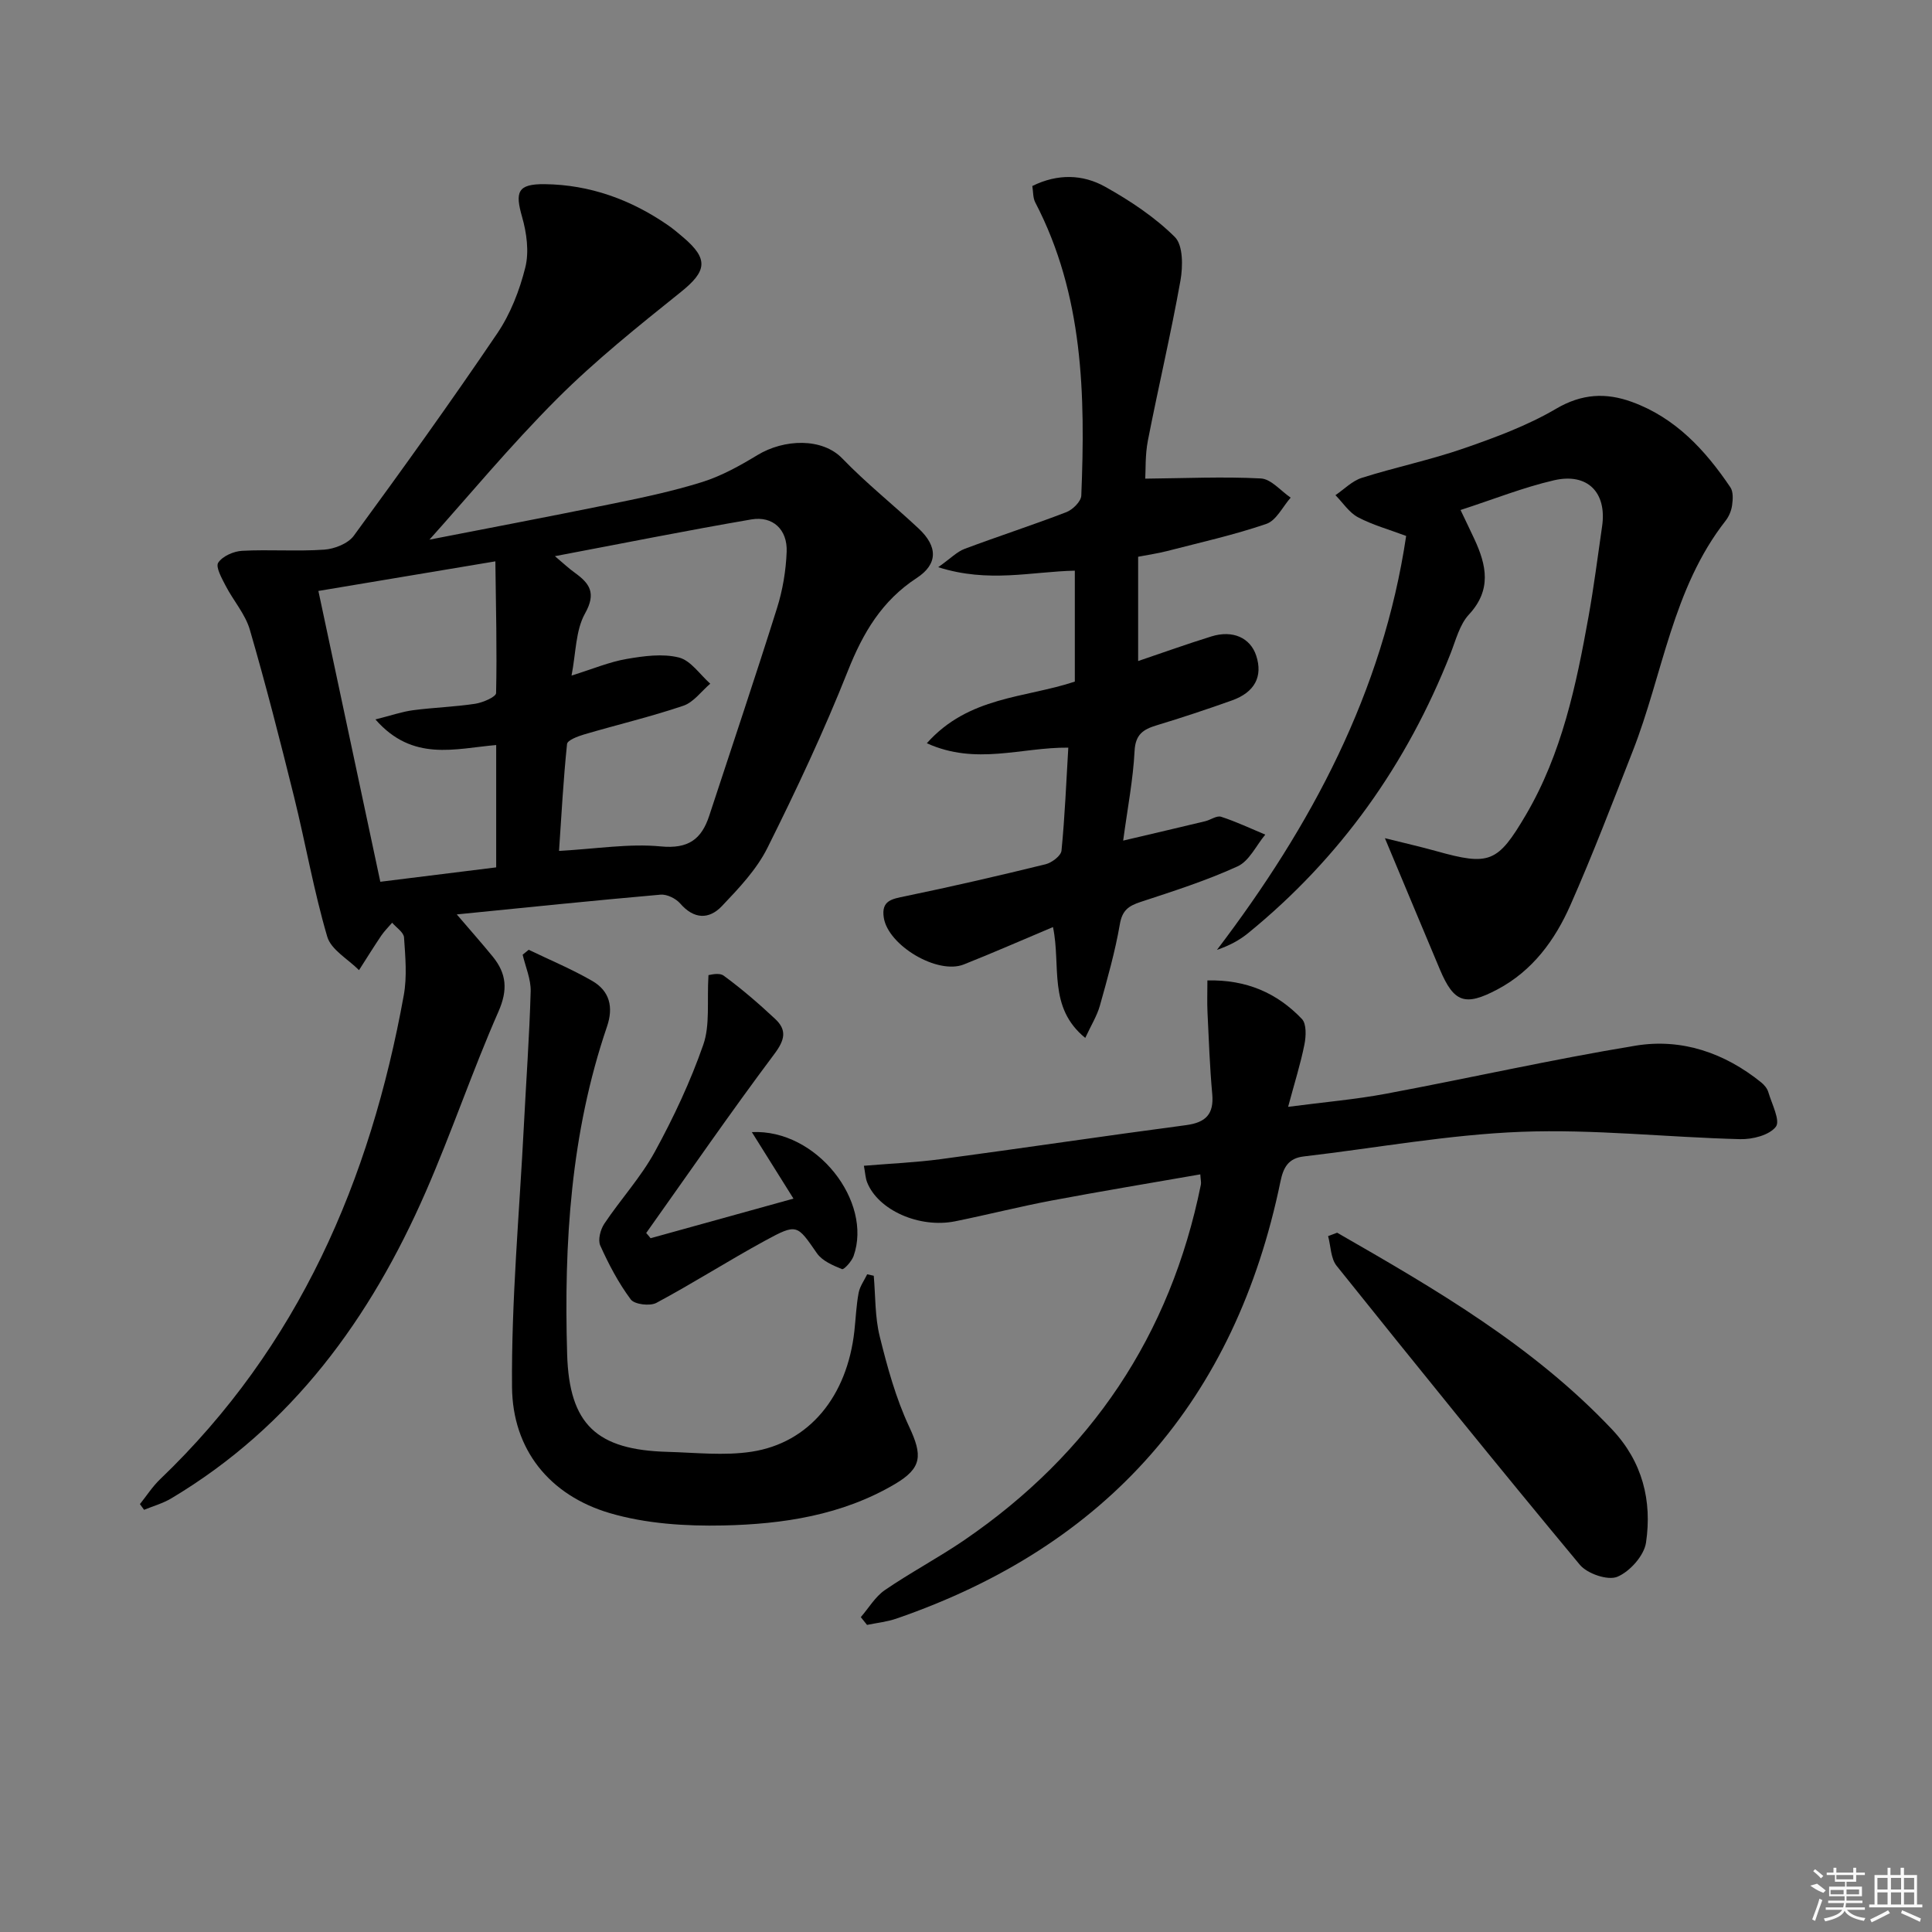
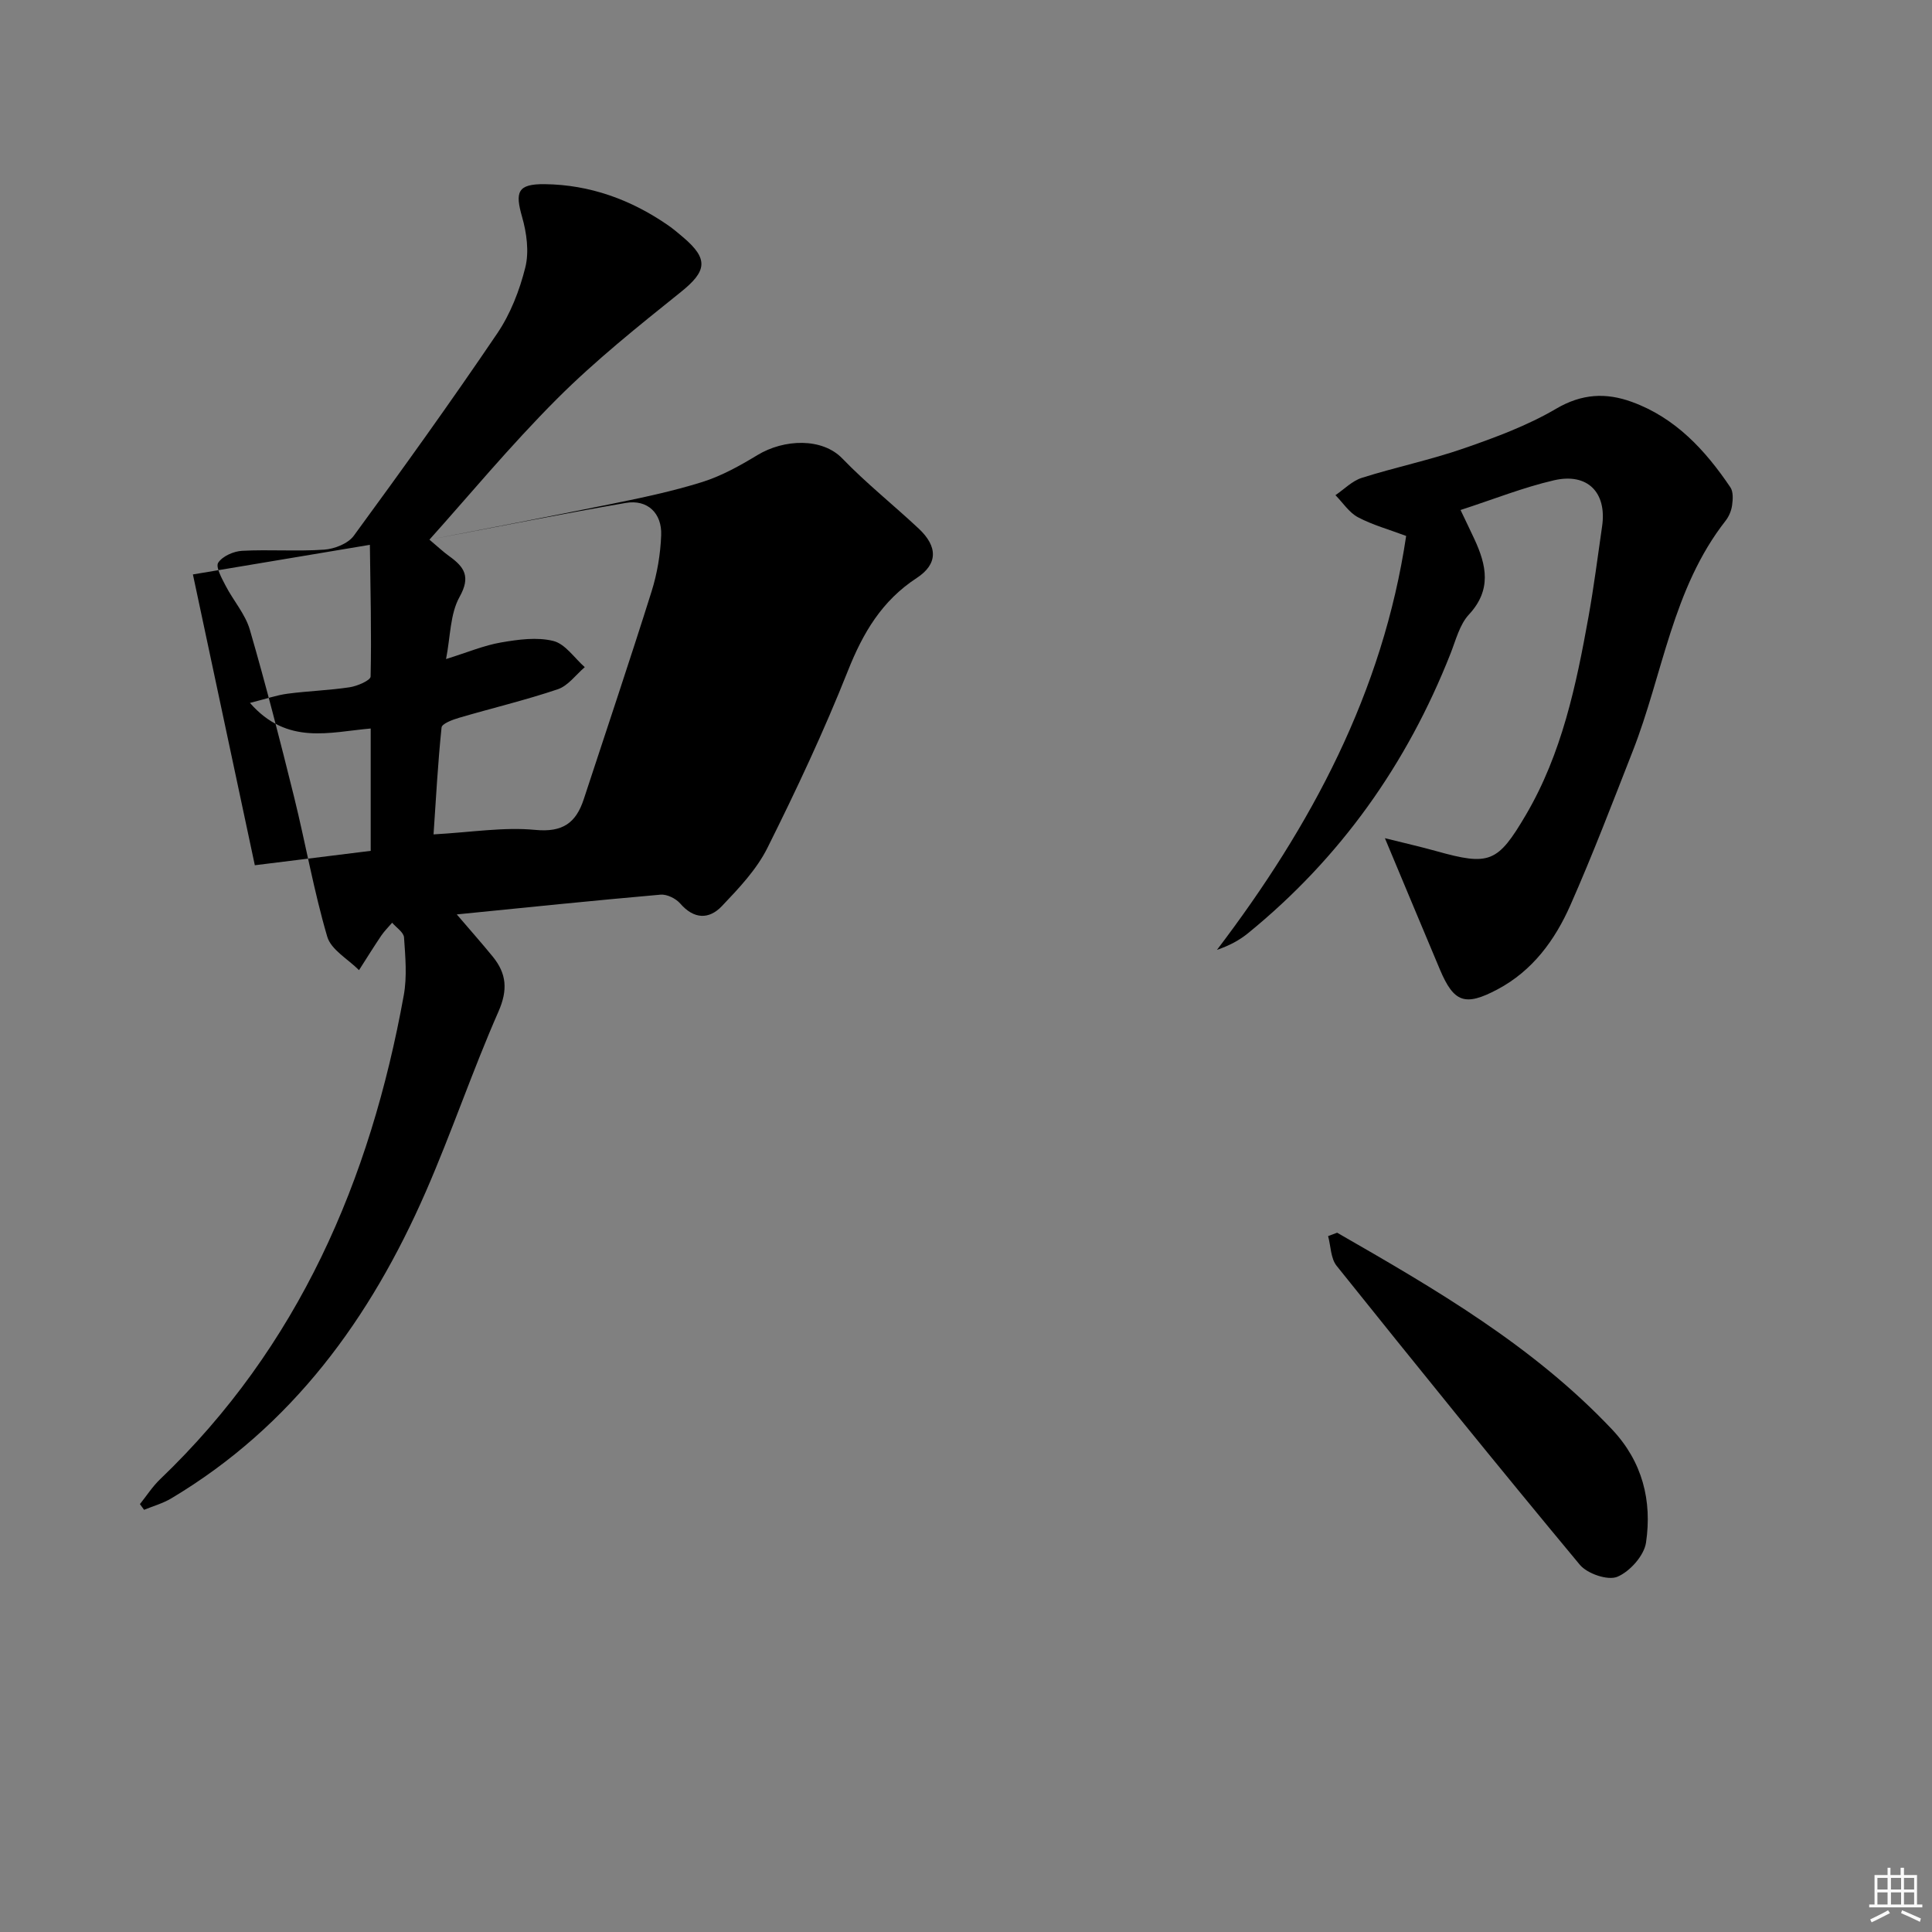
<svg xmlns="http://www.w3.org/2000/svg" enable-background="new 0 0 400 400" viewBox="0 0 400 400">
  <rect x="0" y="0" width="400" height="400" fill="#808080" stroke="none" />
-   <path d="m88.91 111.73c10.7-2.09 24.2-4.65 37.66-7.39 6.33-1.29 12.69-2.62 18.84-4.55 4-1.26 7.8-3.38 11.41-5.57 5.51-3.34 13.4-3.63 17.58.71 4.96 5.14 10.59 9.62 15.81 14.51 3.96 3.71 4.01 7.34-.43 10.24-7.2 4.71-11.1 11.33-14.22 19.18-4.95 12.47-10.67 24.67-16.67 36.68-2.24 4.49-5.92 8.37-9.43 12.06-2.66 2.8-5.79 2.74-8.62-.53-.91-1.05-2.76-1.96-4.09-1.84-13.83 1.21-27.64 2.64-42.18 4.09 2.82 3.3 5.2 5.98 7.46 8.75 2.86 3.52 3.14 6.89 1.16 11.39-5.4 12.28-9.69 25.04-15.06 37.33-11.43 26.16-27.65 48.51-52.68 63.44-1.73 1.03-3.74 1.59-5.62 2.36-.29-.39-.58-.79-.86-1.18 1.38-1.72 2.58-3.61 4.15-5.12 28.69-27.45 43.54-61.89 50.48-100.25.7-3.87.32-7.98.05-11.95-.07-1.07-1.6-2.04-2.46-3.05-.75.88-1.59 1.7-2.24 2.65-1.59 2.36-3.09 4.78-4.62 7.17-2.27-2.29-5.79-4.22-6.58-6.94-2.79-9.5-4.49-19.32-6.87-28.95-2.87-11.57-5.82-23.13-9.15-34.58-.94-3.25-3.42-6.03-5.01-9.11-.79-1.53-2.12-3.89-1.54-4.78.9-1.36 3.2-2.37 4.96-2.46 5.65-.3 11.34.15 16.98-.24 2.14-.15 4.94-1.25 6.13-2.88 10.11-13.81 20.1-27.71 29.69-41.88 2.74-4.04 4.63-8.91 5.82-13.67.81-3.26.28-7.15-.67-10.47-1.47-5.14-.97-6.83 4.67-6.77 9.34.1 17.9 3.2 25.6 8.54 1.09.76 2.11 1.63 3.12 2.49 5.28 4.49 4.84 7-.52 11.3-8.8 7.06-17.67 14.15-25.63 22.11-9.74 9.75-18.56 20.41-26.42 29.16zm25.98 3.42c1.85 1.56 2.91 2.57 4.09 3.41 3.11 2.24 4.52 4.21 2.14 8.46-1.96 3.51-1.87 8.17-2.79 12.85 4.49-1.4 7.88-2.84 11.41-3.44 3.55-.61 7.43-1.15 10.82-.3 2.46.62 4.35 3.53 6.49 5.42-1.84 1.57-3.45 3.85-5.58 4.57-6.74 2.28-13.68 3.92-20.51 5.93-1.32.39-3.48 1.2-3.56 1.99-.76 7.3-1.15 14.64-1.66 22.13 7.82-.43 14.52-1.56 21.05-.93 5.7.55 8.44-1.45 10.05-6.35 4.69-14.32 9.51-28.6 14.03-42.98 1.18-3.74 1.85-7.76 2-11.68.18-4.59-2.86-7.44-7.3-6.69-13.31 2.28-26.56 4.94-40.68 7.61zm-12.16 64.43c0-8.78 0-16.88 0-25.33-8.52.73-17.28 3.54-25-5.3 3.28-.82 5.51-1.61 7.81-1.91 4.26-.56 8.59-.69 12.83-1.33 1.59-.24 4.32-1.42 4.34-2.22.2-8.87-.03-17.75-.15-27.27-13.32 2.23-25.2 4.22-36.64 6.13 4.28 20.1 8.5 39.94 12.82 60.21 8.01-.99 15.86-1.97 23.99-2.98z" />
-   <path d="m218.01 191.94c-6.54 2.75-12.46 5.36-18.47 7.74-5.45 2.16-15.66-3.93-16.56-9.68-.56-3.56 1.68-3.88 4.41-4.44 9.73-2.01 19.42-4.25 29.07-6.62 1.3-.32 3.2-1.75 3.31-2.81.7-7.07.98-14.18 1.41-21.34-9.77-.09-19.07 3.72-29.29-.91 8.68-9.74 20.28-9.32 30.64-12.76 0-7.36 0-14.94 0-22.97-8.97.19-17.84 2.6-28.28-.72 2.6-1.84 3.89-3.21 5.48-3.8 6.99-2.62 14.1-4.92 21.06-7.6 1.31-.51 3.03-2.21 3.08-3.42.85-20.85.45-41.55-9.54-60.72-.49-.95-.4-2.19-.6-3.38 5.24-2.59 10.45-2.43 15.07.15 5.17 2.89 10.27 6.27 14.44 10.41 1.72 1.71 1.68 6.09 1.16 9.02-1.98 11.08-4.58 22.06-6.74 33.11-.59 3.02-.44 6.18-.55 7.9 8.28-.08 16.13-.45 23.94-.04 2.12.11 4.12 2.58 6.17 3.97-1.65 1.87-2.97 4.72-5.02 5.43-6.71 2.3-13.69 3.85-20.57 5.63-1.91.49-3.88.77-5.99 1.18v21.59c5.25-1.78 10.16-3.54 15.15-5.09 4.44-1.39 8.09.28 9.3 3.99 1.4 4.28-.29 7.57-5.04 9.26-5.16 1.84-10.37 3.57-15.62 5.16-2.76.84-4.36 1.89-4.53 5.32-.3 5.91-1.45 11.77-2.36 18.54 6.18-1.46 11.58-2.71 16.97-4.01 1.13-.27 2.39-1.22 3.3-.93 3.12 1.01 6.11 2.43 9.15 3.7-1.88 2.25-3.32 5.47-5.73 6.57-6.47 2.96-13.31 5.14-20.09 7.37-2.45.81-3.78 1.7-4.28 4.57-.98 5.7-2.58 11.31-4.14 16.9-.6 2.12-1.82 4.07-3.03 6.68-7.78-6.34-4.99-14.87-6.68-22.95z" />
+   <path d="m88.91 111.73c10.7-2.09 24.2-4.65 37.66-7.39 6.33-1.29 12.69-2.62 18.84-4.55 4-1.26 7.8-3.38 11.41-5.57 5.51-3.34 13.4-3.63 17.58.71 4.96 5.14 10.59 9.62 15.81 14.51 3.96 3.71 4.01 7.34-.43 10.24-7.2 4.71-11.1 11.33-14.22 19.18-4.95 12.47-10.67 24.67-16.67 36.68-2.24 4.49-5.92 8.37-9.43 12.06-2.66 2.8-5.79 2.74-8.62-.53-.91-1.05-2.76-1.96-4.09-1.84-13.83 1.21-27.64 2.64-42.18 4.09 2.82 3.3 5.2 5.98 7.46 8.75 2.86 3.52 3.14 6.89 1.16 11.39-5.4 12.28-9.69 25.04-15.06 37.33-11.43 26.16-27.65 48.51-52.68 63.44-1.73 1.03-3.74 1.59-5.62 2.36-.29-.39-.58-.79-.86-1.18 1.38-1.72 2.58-3.61 4.15-5.12 28.69-27.45 43.54-61.89 50.48-100.25.7-3.87.32-7.98.05-11.95-.07-1.07-1.6-2.04-2.46-3.05-.75.88-1.59 1.7-2.24 2.65-1.59 2.36-3.09 4.78-4.62 7.17-2.27-2.29-5.79-4.22-6.58-6.94-2.79-9.5-4.49-19.32-6.87-28.95-2.87-11.57-5.82-23.13-9.15-34.58-.94-3.25-3.42-6.03-5.01-9.11-.79-1.53-2.12-3.89-1.54-4.78.9-1.36 3.2-2.37 4.96-2.46 5.65-.3 11.34.15 16.98-.24 2.14-.15 4.94-1.25 6.13-2.88 10.11-13.81 20.1-27.71 29.69-41.88 2.74-4.04 4.63-8.91 5.82-13.67.81-3.26.28-7.15-.67-10.47-1.47-5.14-.97-6.83 4.67-6.77 9.34.1 17.9 3.2 25.6 8.54 1.09.76 2.11 1.63 3.12 2.49 5.28 4.49 4.84 7-.52 11.3-8.8 7.06-17.67 14.15-25.63 22.11-9.74 9.75-18.56 20.41-26.42 29.16zc1.85 1.56 2.91 2.57 4.09 3.41 3.11 2.24 4.52 4.21 2.14 8.46-1.96 3.51-1.87 8.17-2.79 12.85 4.49-1.4 7.88-2.84 11.41-3.44 3.55-.61 7.43-1.15 10.82-.3 2.46.62 4.35 3.53 6.49 5.42-1.84 1.57-3.45 3.85-5.58 4.57-6.74 2.28-13.68 3.92-20.51 5.93-1.32.39-3.48 1.2-3.56 1.99-.76 7.3-1.15 14.64-1.66 22.13 7.82-.43 14.52-1.56 21.05-.93 5.7.55 8.44-1.45 10.05-6.35 4.69-14.32 9.51-28.6 14.03-42.98 1.18-3.74 1.85-7.76 2-11.68.18-4.59-2.86-7.44-7.3-6.69-13.31 2.28-26.56 4.94-40.68 7.61zm-12.16 64.43c0-8.78 0-16.88 0-25.33-8.52.73-17.28 3.54-25-5.3 3.28-.82 5.51-1.61 7.81-1.91 4.26-.56 8.59-.69 12.83-1.33 1.59-.24 4.32-1.42 4.34-2.22.2-8.87-.03-17.75-.15-27.27-13.32 2.23-25.2 4.22-36.64 6.13 4.28 20.1 8.5 39.94 12.82 60.21 8.01-.99 15.86-1.97 23.99-2.98z" />
  <path d="m286.73 173.54c4.13 1.03 7.4 1.77 10.62 2.67 11.02 3.08 12.72 2.43 18.54-7.45 7.47-12.7 10.44-26.85 13-41.1 1.11-6.2 1.91-12.47 2.81-18.71 1.01-6.97-3-11.12-9.97-9.51-6.39 1.48-12.55 3.95-19.34 6.15 1.22 2.56 2.06 4.29 2.87 6.03 2.51 5.41 3.61 10.51-1.14 15.62-1.92 2.07-2.7 5.27-3.79 8.04-9.02 22.91-22.82 42.36-41.95 57.94-1.78 1.45-3.84 2.55-6.42 3.44 19.52-25.67 34.35-53.34 39.17-85.7-3.57-1.34-6.96-2.27-9.98-3.87-1.84-.98-3.12-3.01-4.66-4.57 1.81-1.23 3.47-2.96 5.47-3.59 6.95-2.2 14.14-3.69 21.03-6.07 6.57-2.28 13.22-4.73 19.18-8.23 5.34-3.14 10.33-3.37 15.69-1.42 9.01 3.27 15.2 9.98 20.4 17.69.62.92.52 2.5.35 3.72-.15 1.11-.65 2.3-1.34 3.19-11.02 14.06-12.97 31.76-19.24 47.73-4.18 10.67-8.27 21.4-12.9 31.87-3.19 7.23-7.84 13.59-15.09 17.43-6.71 3.56-9.02 2.74-11.91-4.08-3.65-8.64-7.24-17.31-11.4-27.22z" />
-   <path d="m178.22 334.81c1.64-1.89 2.98-4.22 4.97-5.59 5.34-3.66 11.1-6.7 16.45-10.35 26.22-17.93 42.68-42.41 48.99-73.61.09-.45-.05-.96-.12-2.12-10.36 1.81-20.6 3.5-30.79 5.42-6.67 1.26-13.27 2.94-19.93 4.29-7.46 1.51-15.99-2.31-18.26-8.06-.35-.88-.38-1.88-.67-3.43 5.5-.46 10.73-.68 15.9-1.37 16.94-2.27 33.84-4.8 50.79-7.04 4.08-.54 5.81-2.26 5.43-6.45-.51-5.61-.71-11.25-.98-16.88-.1-2.12-.02-4.24-.02-6.63 8.07-.2 14.44 2.6 19.56 7.97.98 1.03.87 3.58.53 5.28-.79 3.98-2.03 7.88-3.38 12.92 7.54-.99 13.93-1.53 20.19-2.7 17.28-3.23 34.44-7.12 51.77-9.97 9.52-1.56 18.39 1.48 26 7.62.63.51 1.24 1.25 1.46 2 .72 2.44 2.53 5.91 1.56 7.17-1.36 1.76-4.86 2.64-7.4 2.57-15.12-.38-30.27-2.1-45.33-1.52-15.05.58-30.01 3.35-45.02 5.1-3.22.37-4.23 2.33-4.82 5.21-9.34 45.23-35.84 75.43-79.53 90.48-1.94.67-4.04.88-6.06 1.3-.43-.54-.86-1.07-1.29-1.61z" />
-   <path d="m180.9 264.13c.37 4.2.23 8.53 1.24 12.57 1.57 6.35 3.33 12.77 6.08 18.66 2.79 5.96 2.73 8.56-2.97 11.92-10.94 6.44-23.15 8.28-35.46 8.55-7.85.17-16.08-.36-23.55-2.56-12.47-3.68-20.12-13.16-20.23-26.08-.15-18.02 1.53-36.06 2.45-54.09.47-9.28 1.15-18.56 1.41-27.85.07-2.51-1.07-5.06-1.66-7.59.42-.34.83-.68 1.25-1.02 4.4 2.12 8.93 4.01 13.14 6.44 3.59 2.07 4.47 5.37 3.07 9.47-7.51 22.01-8.93 44.84-8.25 67.82.43 14.62 6.17 19.82 20.77 20.22 5.81.16 11.75.84 17.43-.03 11.96-1.84 19.77-11.49 21.27-24.98.29-2.64.39-5.31.88-7.91.25-1.34 1.16-2.57 1.77-3.84.46.09.91.2 1.36.3z" />
  <path d="m276.84 255.22c20.32 11.66 40.57 23.42 56.91 40.72 6.31 6.68 8.32 14.78 7.04 23.44-.4 2.7-3.36 6.01-5.95 7.08-1.98.81-6.22-.64-7.76-2.5-17.01-20.45-33.72-41.14-50.35-61.89-1.23-1.54-1.2-4.08-1.76-6.15.62-.24 1.24-.47 1.87-.7z" />
-   <path d="m134.7 256.36c9.8-2.72 19.6-5.43 29.58-8.2-3.01-4.81-5.64-9.01-8.62-13.77 13.46-.66 25.04 14.41 21.07 25.65-.39 1.11-2.01 2.88-2.4 2.72-1.89-.77-4.1-1.71-5.19-3.28-4.13-5.95-4.08-6.24-10.8-2.58-7.57 4.13-14.85 8.78-22.45 12.85-1.34.71-4.53.32-5.3-.72-2.54-3.41-4.56-7.26-6.31-11.15-.53-1.17.03-3.32.84-4.53 3.37-5.04 7.56-9.6 10.45-14.88 3.89-7.11 7.38-14.54 10.04-22.18 1.42-4.07.74-8.88 1.07-14.4.19 0 2.16-.61 3.15.11 3.74 2.74 7.27 5.79 10.66 8.96 2.44 2.28 2.04 4.3-.14 7.22-9.12 12.17-17.75 24.7-26.56 37.1.31.34.61.71.91 1.08z" />
  <g fill="#fafafa">
-     <path d="m374.8 390.4 1.4-.4c.7.5 1.3 1 1.8 1.4l-.5.5c-1.5-.6-2.1-1.1-2.7-1.5zm1 7.3-.6-.3c.5-1.4 1.1-2.8 1.5-4.3.2.1.4.2.6.3-.5 1.3-1 2.8-1.5 4.3zm-.4-10.3.4-.4c.4.3 1 .8 1.7 1.4l-.5.5c-.4-.5-1-1-1.6-1.5zm2.5.3h1.7v-1h.6v1h3.5v-1h.6v1h1.8v.5h-1.8v1.4h-2v1h3.2v2h-3.2v.9h3.3v.5h-3.4c0 .3-.1.6-.1.9h4v.5h-3.7c.7.9 1.9 1.5 3.8 1.7-.1.2-.2.4-.3.6-2.1-.4-3.5-1.1-4-2.1-.4 1-1.8 1.7-4 2.2-.1-.2-.2-.4-.3-.6 2.1-.4 3.4-1 3.8-1.8h-3.4v-.5h3.6c.1-.3.1-.6.2-.9h-3.3v-.5h3.4c0-.3 0-.6 0-.9h-3.2v-2h3.3v-1h-2.1v-1.4h-1.7v-.5zm1.1 3.5v1h2.7c0-.3 0-.4 0-.4 0-.1 0-.2 0-.2 0-.1 0-.2 0-.3h-2.7zm1.2-3v.9h3.5v-.9zm4.7 3h-2.6v.6.4h2.6z" />
    <path d="m393.6 386.7h.6v1.5h2.7v6.1h1.1v.6h-11v-.6h1.1v-6.1h2.7v-1.5h.6v1.5h2.1v-1.5zm-2.7 8.8.4.6c-1.2.6-2.5 1.3-3.8 1.9-.1-.2-.2-.4-.3-.6 1.2-.6 2.5-1.2 3.7-1.9zm-2.2-6.7v2.4h2.1v-2.4zm0 3v2.5h2.1v-2.5zm2.8-3v2.4h2.1v-2.4zm0 3v2.5h2.1v-2.5zm6 6.1c-1.4-.7-2.7-1.3-3.9-1.8l.2-.6c1.5.6 2.7 1.2 3.9 1.7zm-1.2-9.1h-2.1v2.4h2.1zm-2.1 3v2.5h2.1v-2.5z" />
  </g>
</svg>